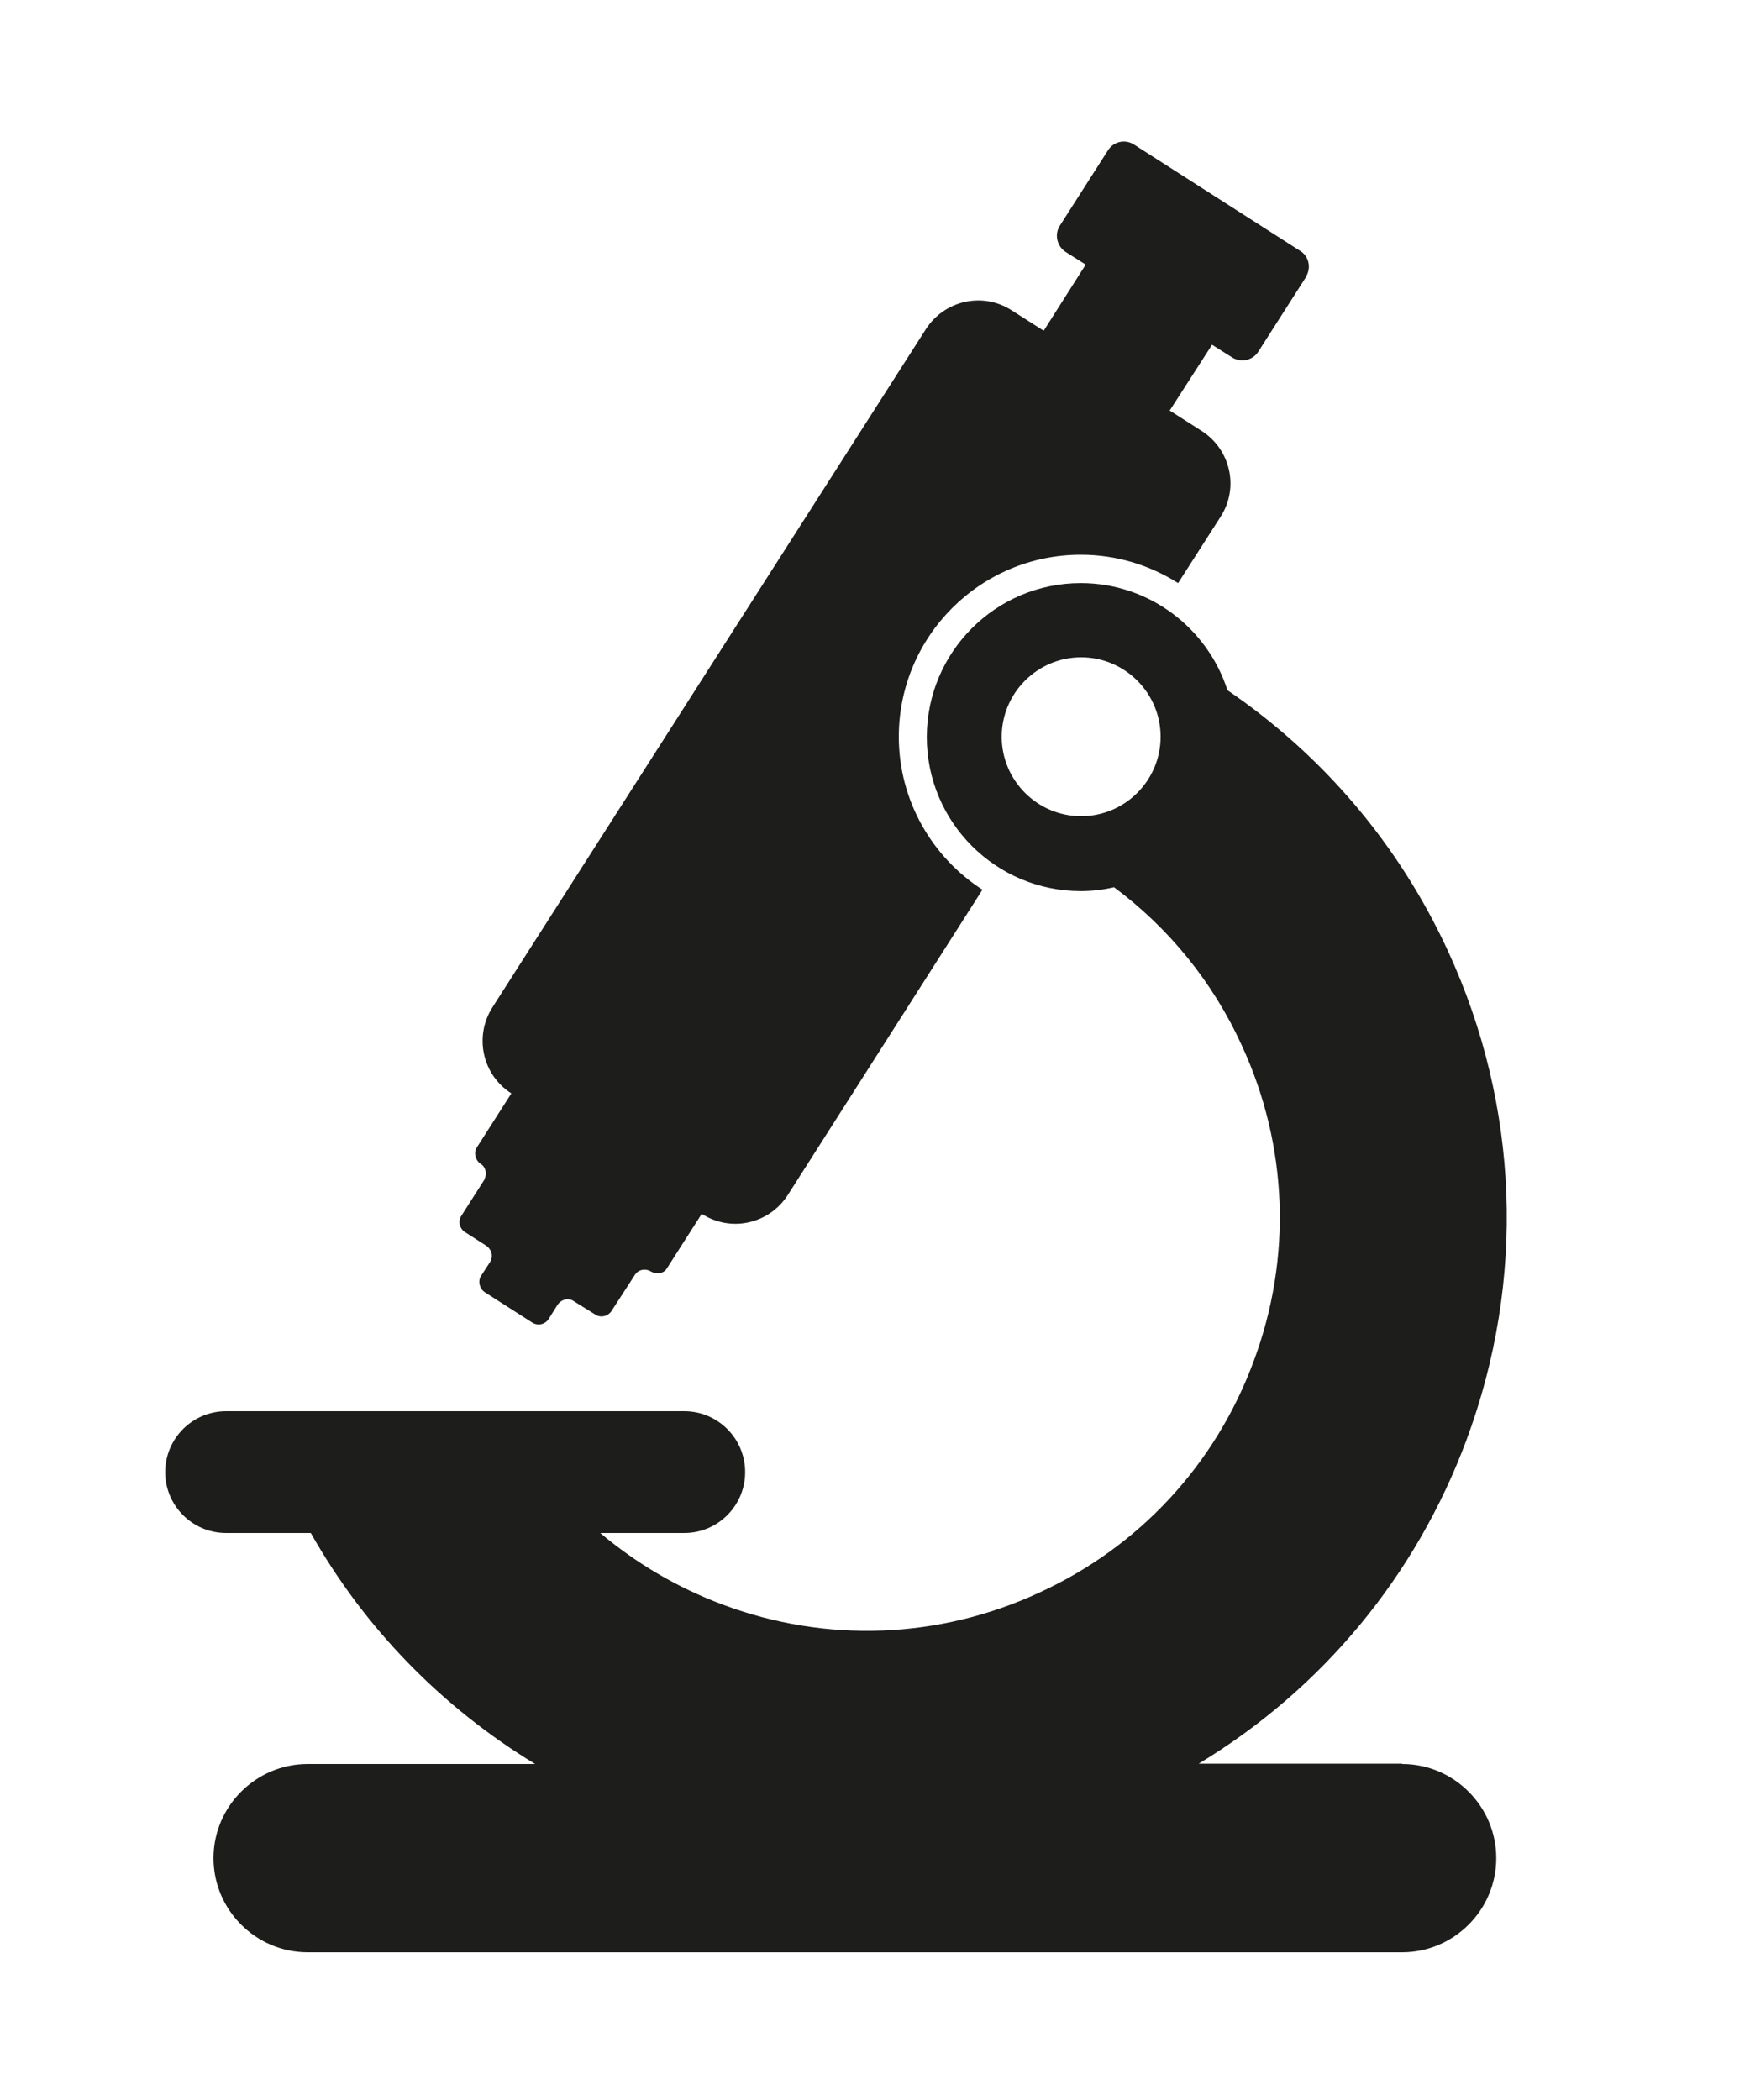
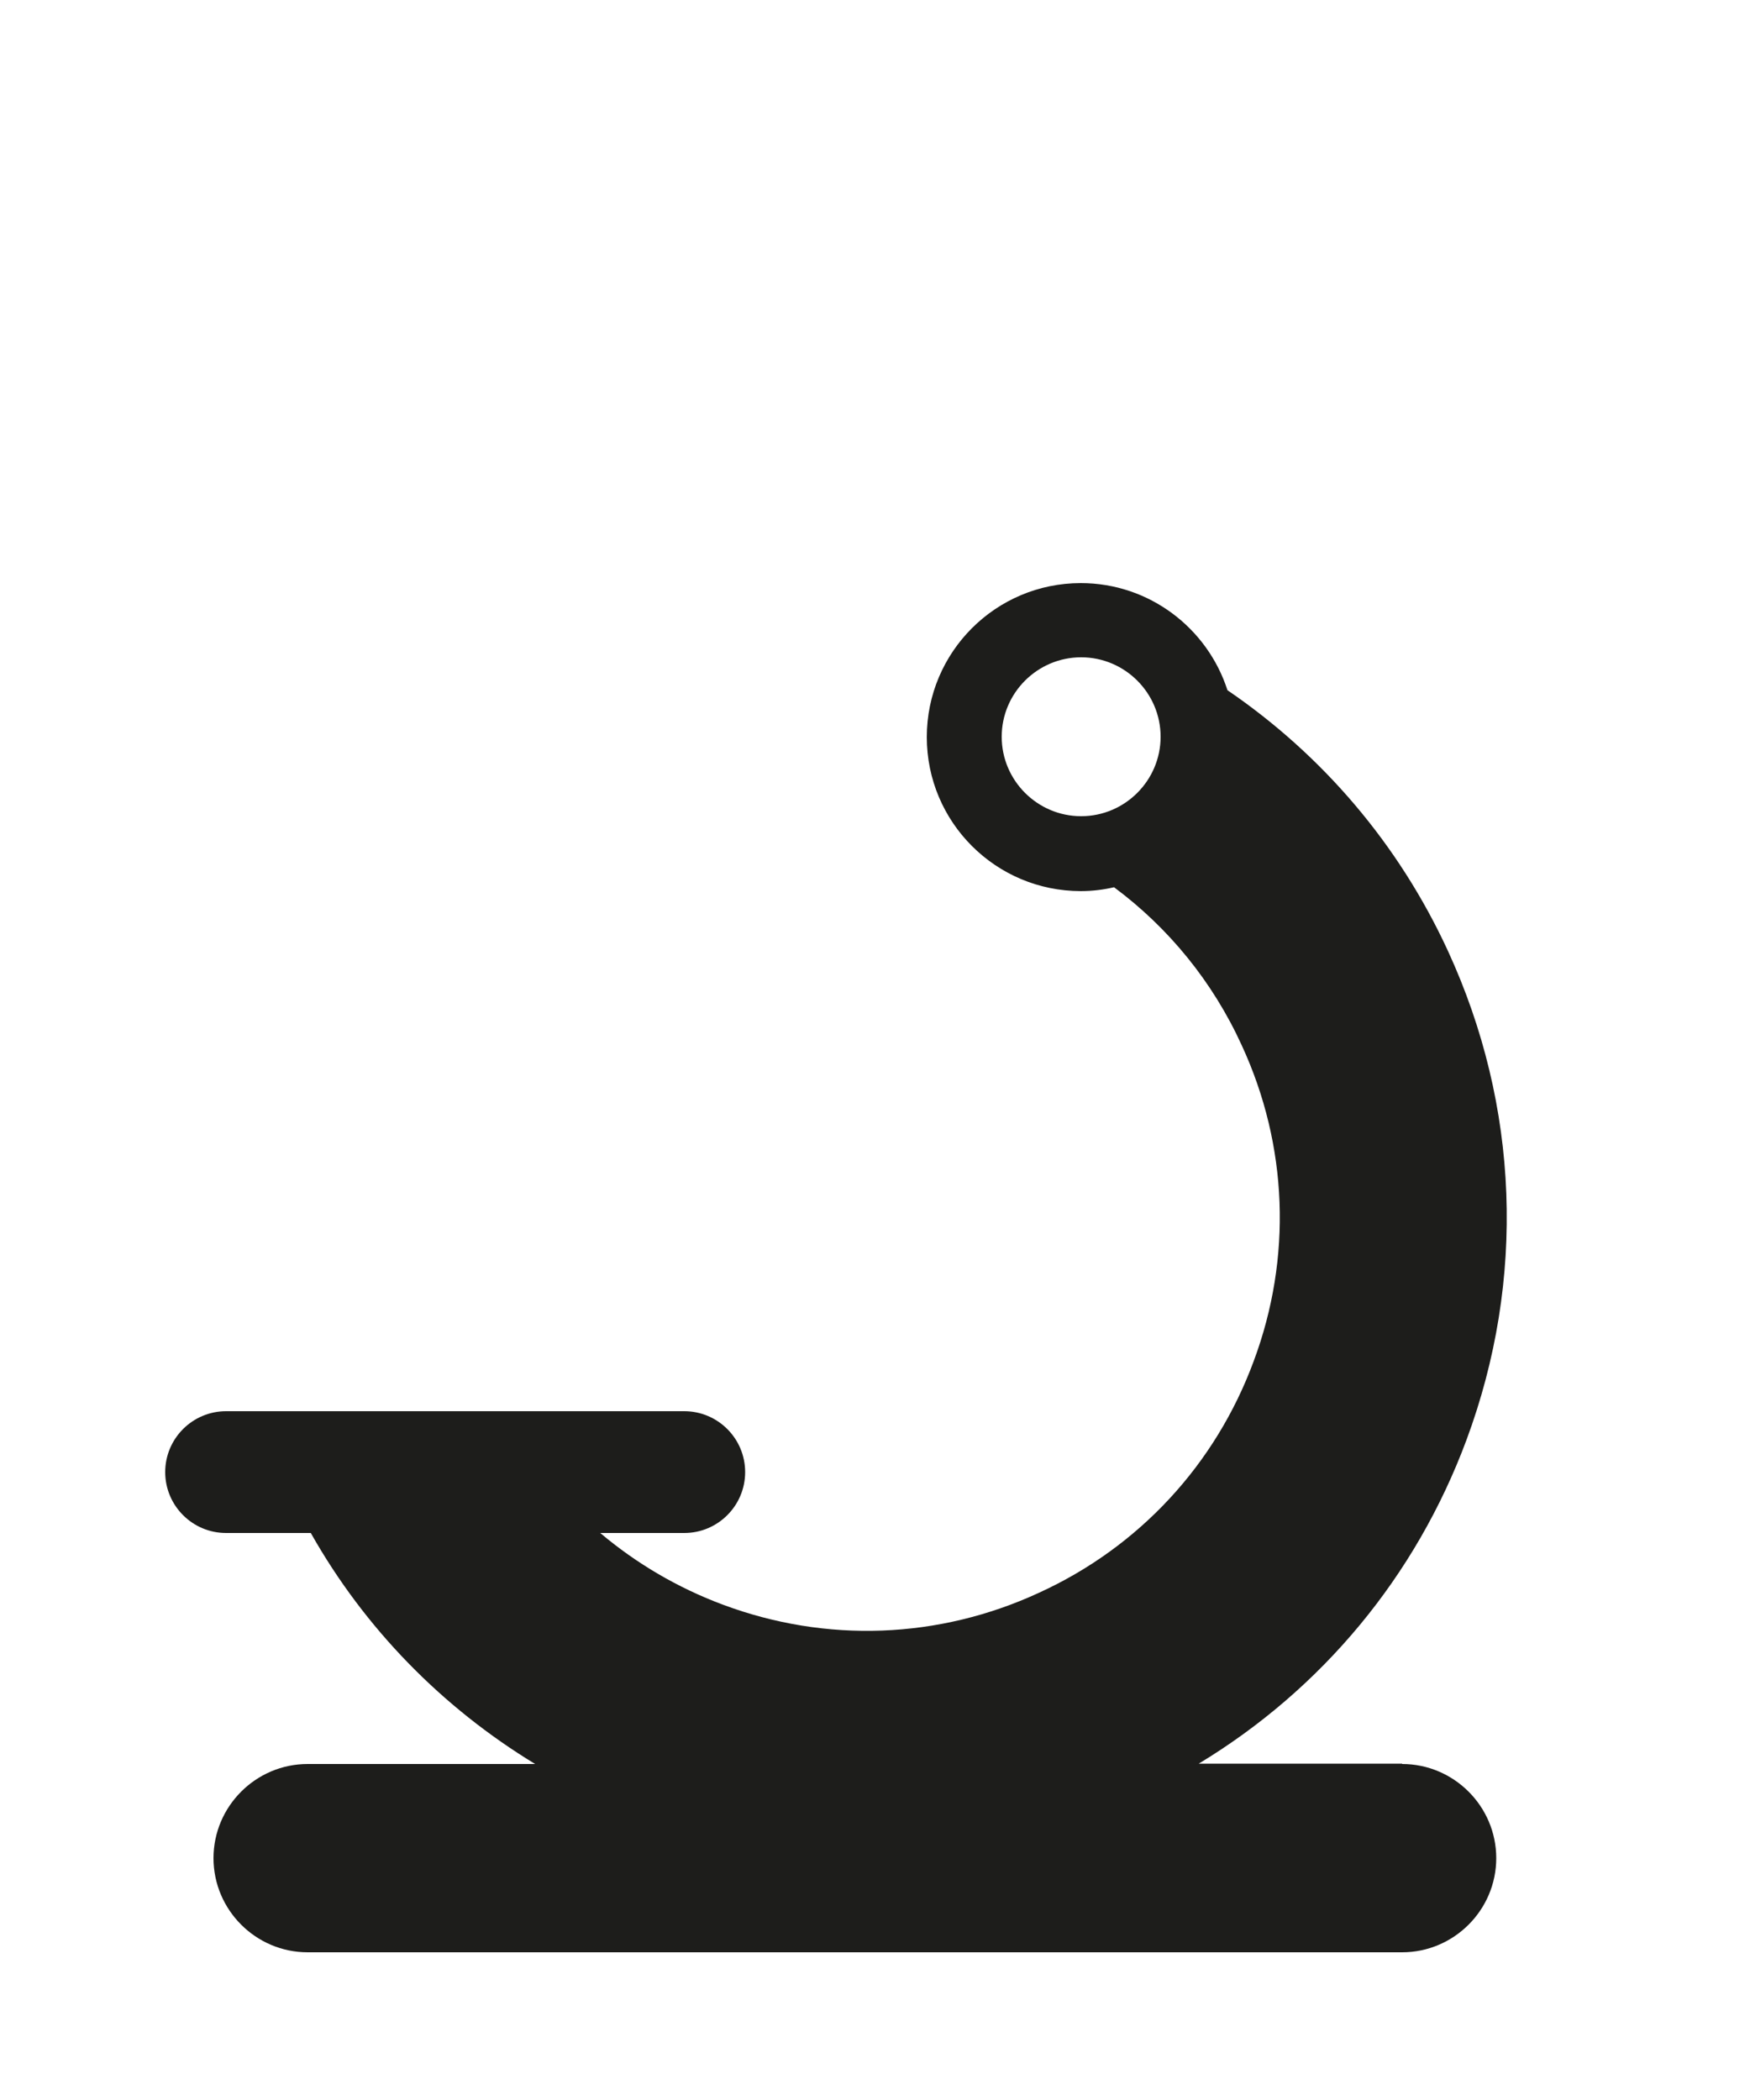
<svg xmlns="http://www.w3.org/2000/svg" id="Layer_1" viewBox="0 0 50 60">
  <defs>
    <style>.cls-1{fill:#1d1d1b;}</style>
  </defs>
-   <path class="cls-1" d="m37.33,7.89l-1.38,2.16c-.16.25-.5.32-.75.16l-.57-.36-1.21,1.88.91.58c.83.53,1.08,1.63.54,2.46l-1.21,1.89c-.82-.52-1.77-.81-2.78-.81-2.87,0-5.2,2.33-5.2,5.2,0,1.83.96,3.45,2.39,4.37l-5.56,8.72c-.53.83-1.63,1.08-2.46.54l-.99,1.55c-.06.11-.17.15-.28.15-.06,0-.12-.02-.18-.05-.16-.1-.37-.06-.47.11l-.66,1.02c-.1.15-.31.2-.46.1l-.61-.38c-.15-.11-.36-.06-.47.1l-.25.4c-.1.16-.31.21-.47.11l-1.36-.87c-.15-.1-.2-.31-.11-.46l.26-.4c.1-.16.05-.36-.11-.47l-.61-.39c-.15-.1-.2-.31-.1-.46l.65-1.02c.03-.06.05-.12.05-.19,0-.11-.05-.22-.15-.28-.15-.1-.2-.31-.11-.46l.99-1.55c-.83-.53-1.07-1.63-.54-2.46l12.38-19.37c.53-.83,1.63-1.08,2.46-.54l.91.58,1.2-1.89-.57-.36c-.25-.16-.33-.5-.17-.75l1.38-2.16c.16-.25.49-.32.74-.16l4.75,3.04c.25.15.32.49.16.74Z" />
  <path class="cls-1" d="m40.06,50.39h-5.81c3.52-2.13,6.2-5.35,7.65-9.25,1.7-4.58,1.51-9.54-.53-13.97-1.41-3.06-3.59-5.6-6.3-7.45-.57-1.77-2.23-3.06-4.19-3.06-2.43,0-4.4,1.97-4.4,4.4s1.97,4.4,4.4,4.4c.33,0,.65-.04.95-.11,1.56,1.16,2.82,2.7,3.65,4.52,1.32,2.86,1.44,6.07.34,9.02-1.09,2.95-3.27,5.31-6.14,6.62-2.86,1.32-6.07,1.44-9.02.34-1.29-.48-2.48-1.18-3.51-2.05h2.4c.96,0,1.74-.78,1.74-1.74s-.78-1.74-1.74-1.74H6.46c-.96,0-1.74.78-1.74,1.74s.78,1.74,1.74,1.74h2.44-.02c1.54,2.73,3.76,4.99,6.41,6.6h-6.5c-1.48,0-2.69,1.21-2.69,2.69s1.21,2.69,2.69,2.69h31.27c1.48,0,2.69-1.21,2.69-2.69s-1.21-2.69-2.69-2.69Zm-9.17-27.07c-1.25,0-2.27-1.02-2.27-2.27s1.02-2.27,2.27-2.27,2.27,1.02,2.27,2.27-1.02,2.27-2.27,2.27Z" />
</svg>